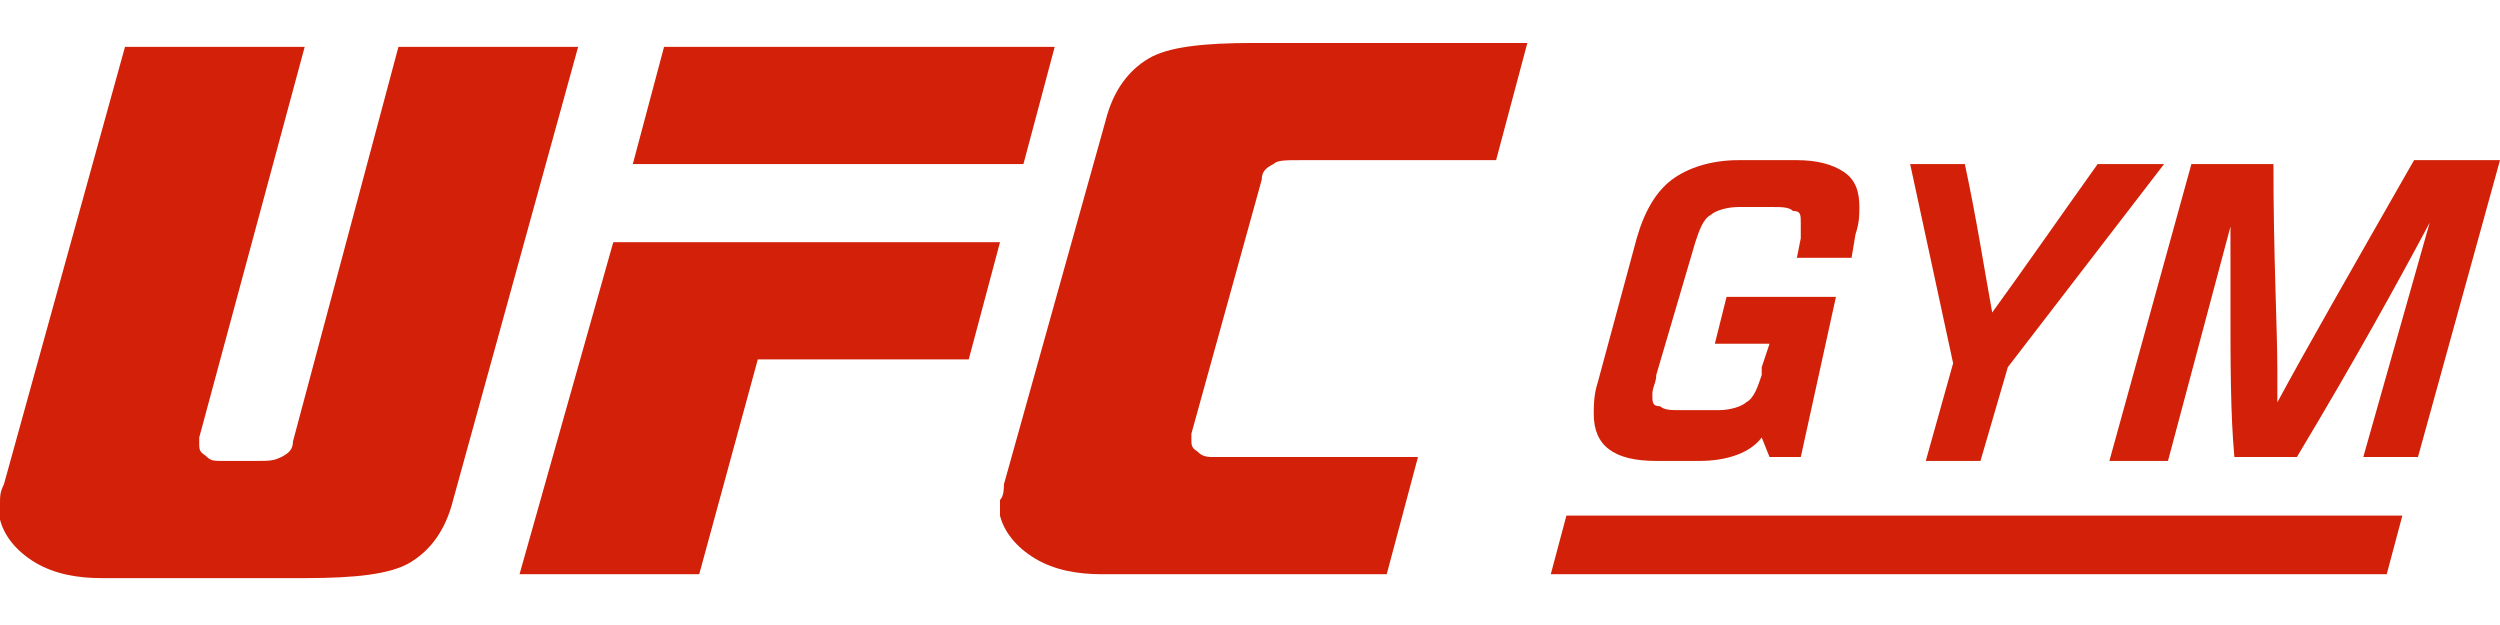
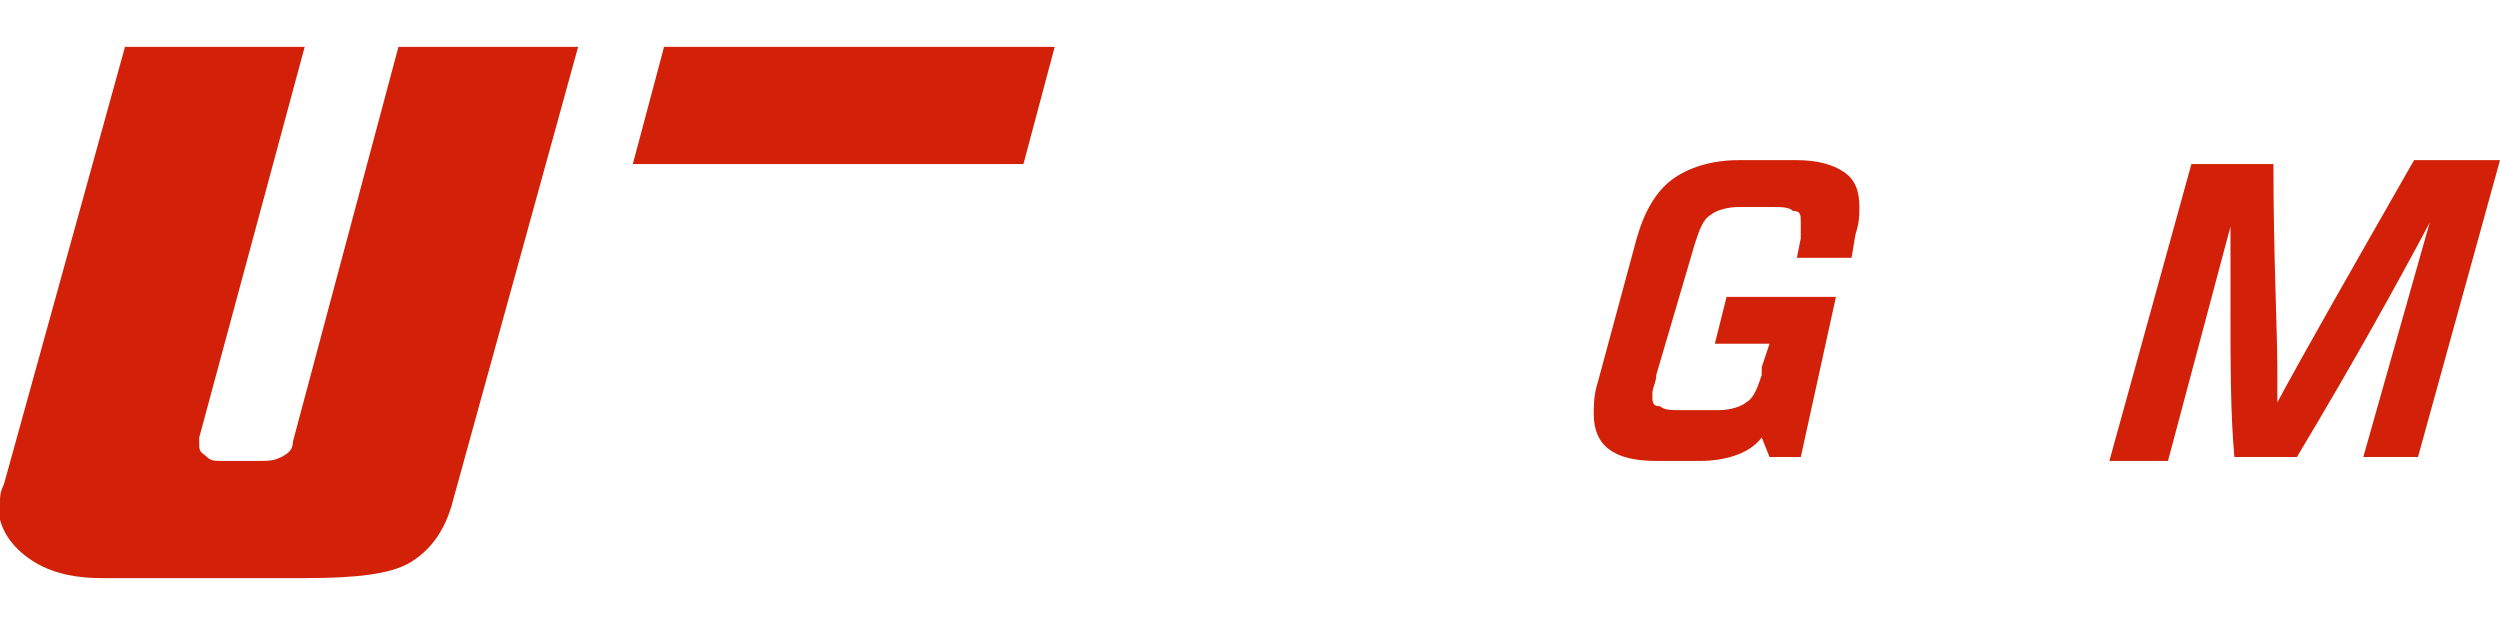
<svg xmlns="http://www.w3.org/2000/svg" version="1.1" id="Layer_1" x="0px" y="0px" viewBox="0 0 64 16" style="enable-background:new 0 0 64 16;" xml:space="preserve">
  <style type="text/css">
	.st0{fill:#D22108;}
	.st1{fill-rule:evenodd;clip-rule:evenodd;fill:#D22108;}
</style>
  <g id="UFC_GYM_Horz_RGB_00000102527270580431153320000012980297288419374482_">
    <g>
      <g>
        <path class="st0" d="M46.1,11.7h-0.8l-0.2-0.5c-0.3,0.4-0.9,0.6-1.6,0.6h-1.1c-1.1,0-1.6-0.4-1.6-1.2c0-0.2,0-0.5,0.1-0.8l1-3.7     c0.2-0.7,0.5-1.2,0.9-1.5c0.4-0.3,1-0.5,1.7-0.5h1.5c0.5,0,0.9,0.1,1.2,0.3c0.3,0.2,0.4,0.5,0.4,0.9c0,0.2,0,0.4-0.1,0.7     l-0.1,0.6h-1.4l0.1-0.5c0-0.1,0-0.2,0-0.4c0-0.2,0-0.3-0.2-0.3c-0.1-0.1-0.3-0.1-0.5-0.1h-0.9c-0.3,0-0.6,0.1-0.7,0.2     c-0.2,0.1-0.3,0.4-0.4,0.7l-1,3.4c0,0.2-0.1,0.3-0.1,0.5c0,0.2,0,0.3,0.2,0.3c0.1,0.1,0.3,0.1,0.5,0.1h1c0.3,0,0.6-0.1,0.7-0.2     c0.2-0.1,0.3-0.4,0.4-0.7l0-0.2l0.2-0.6h-1.4l0.3-1.2h2.8L46.1,11.7z" />
-         <path class="st0" d="M50.3,4.2C50.6,5.6,50.8,6.9,51,8c0.8-1.1,1.7-2.4,2.7-3.8h1.7l-4,5.2l-0.7,2.4h-1.4L50,9.3l-1.1-5.1     C48.9,4.2,50.3,4.2,50.3,4.2z" />
        <path class="st0" d="M57.1,7.8c0-0.9,0-1.6,0-2l-1.6,6H54l2.1-7.6h2.1c0,2.4,0.1,4.2,0.1,5.3v0.8c0.7-1.3,1.9-3.4,3.5-6.2H64     l-2.1,7.6h-1.4l1.7-6c-0.8,1.5-1.9,3.5-3.4,6h-1.6C57.1,10.6,57.1,9.3,57.1,7.8z" />
      </g>
      <g>
        <g>
          <g>
            <polygon class="st0" points="26.2,4.2 16.2,4.2 17,1.2 27,1.2      " />
          </g>
          <g>
-             <polygon class="st0" points="19.4,9.2 24.8,9.2 25.6,6.2 15.7,6.2 13.3,14.7 17.9,14.7      " />
-           </g>
+             </g>
        </g>
-         <path class="st1" d="M30.7,11.6c-0.1-0.1-0.2-0.1-0.2-0.3c0,0,0-0.1,0-0.1c0,0,0-0.1,0-0.1l1.8-6.5c0-0.2,0.1-0.3,0.3-0.4     c0.1-0.1,0.3-0.1,0.7-0.1h5l0.8-3h-7c-1.3,0-2.2,0.1-2.7,0.4c-0.5,0.3-0.9,0.8-1.1,1.6l-2.6,9.3c0,0.1,0,0.3-0.1,0.4     c0,0.1,0,0.3,0,0.4c0.1,0.4,0.4,0.8,0.9,1.1c0.5,0.3,1.1,0.4,1.7,0.4h7.3l0.8-3h-5.3C31,11.7,30.8,11.7,30.7,11.6z" />
        <path class="st1" d="M3.2,1.2L0.1,12.4C0,12.6,0,12.7,0,12.9s0,0.3,0,0.4c0.1,0.4,0.4,0.8,0.9,1.1c0.5,0.3,1.1,0.4,1.7,0.4h5.2     c1.3,0,2.2-0.1,2.7-0.4c0.5-0.3,0.9-0.8,1.1-1.6l3.2-11.6h-4.6L7.5,11.3c0,0.2-0.1,0.3-0.3,0.4s-0.3,0.1-0.7,0.1H5.7     c-0.2,0-0.3,0-0.4-0.1c-0.1-0.1-0.2-0.1-0.2-0.3c0,0,0-0.1,0-0.1c0,0,0-0.1,0-0.1l2.7-10H3.2z" />
      </g>
      <g>
-         <polygon class="st0" points="61.5,13.2 40.1,13.2 39.7,14.7 61.1,14.7    " />
-       </g>
+         </g>
    </g>
  </g>
</svg>